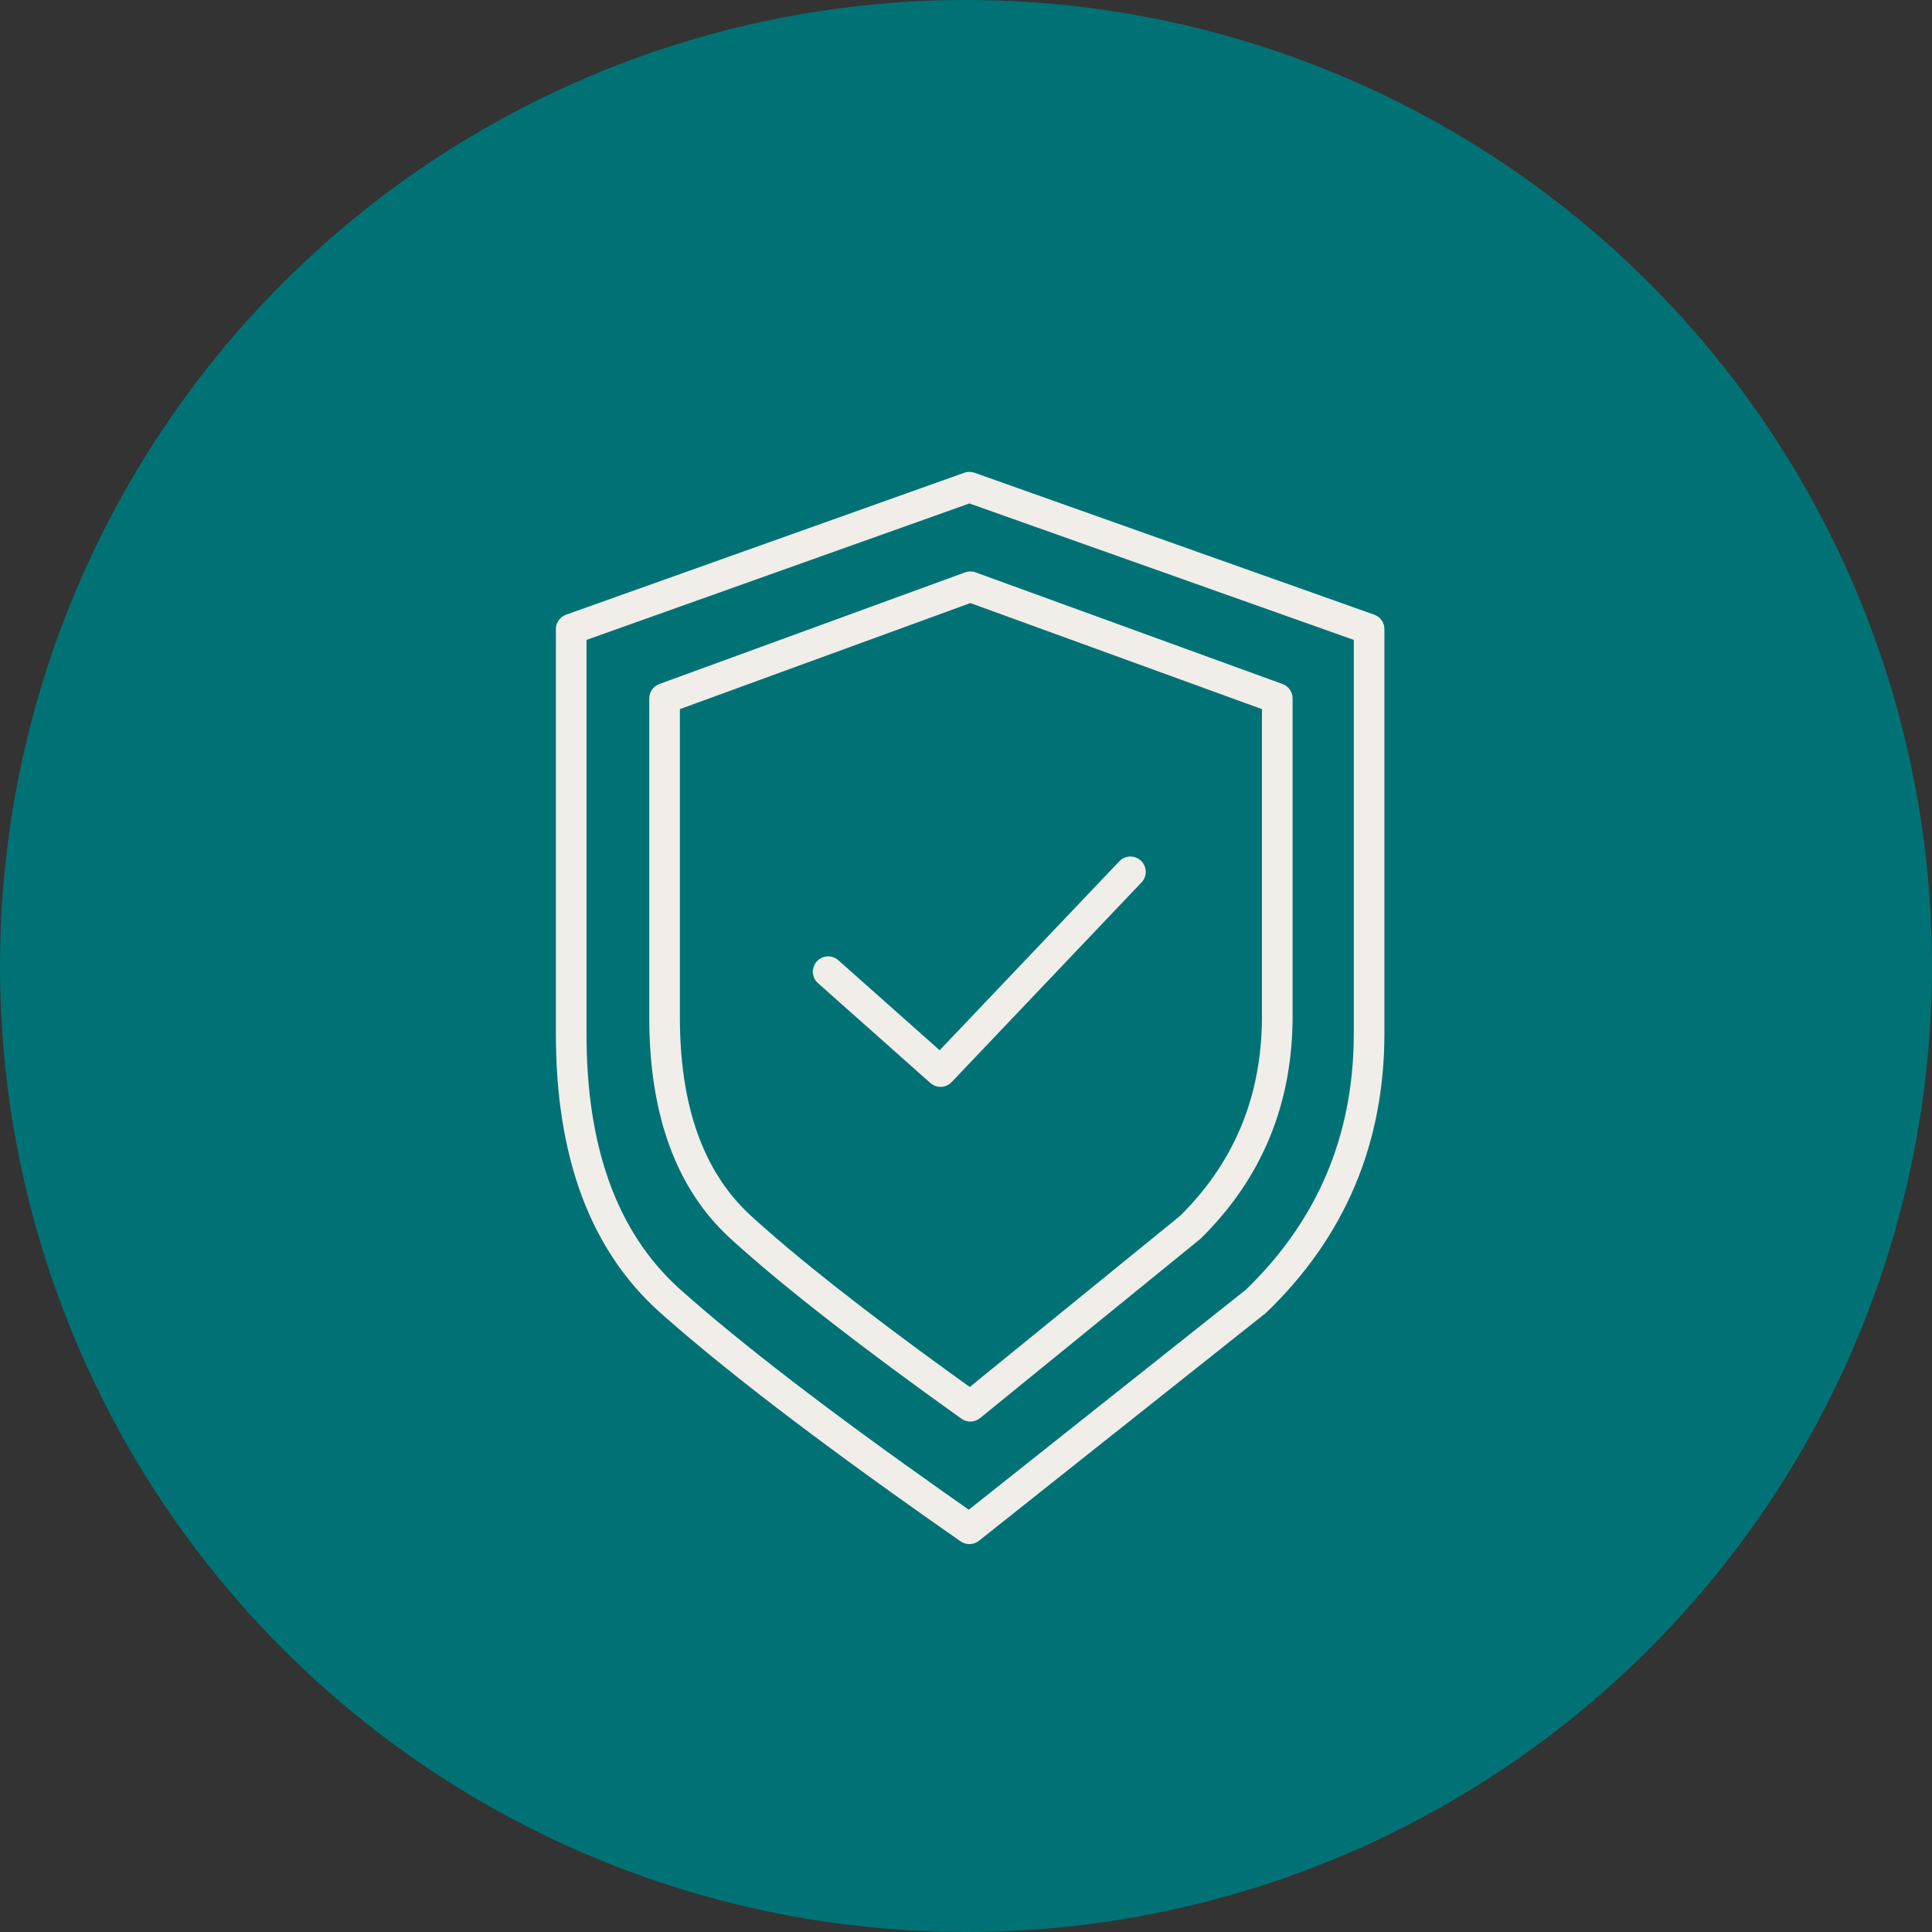
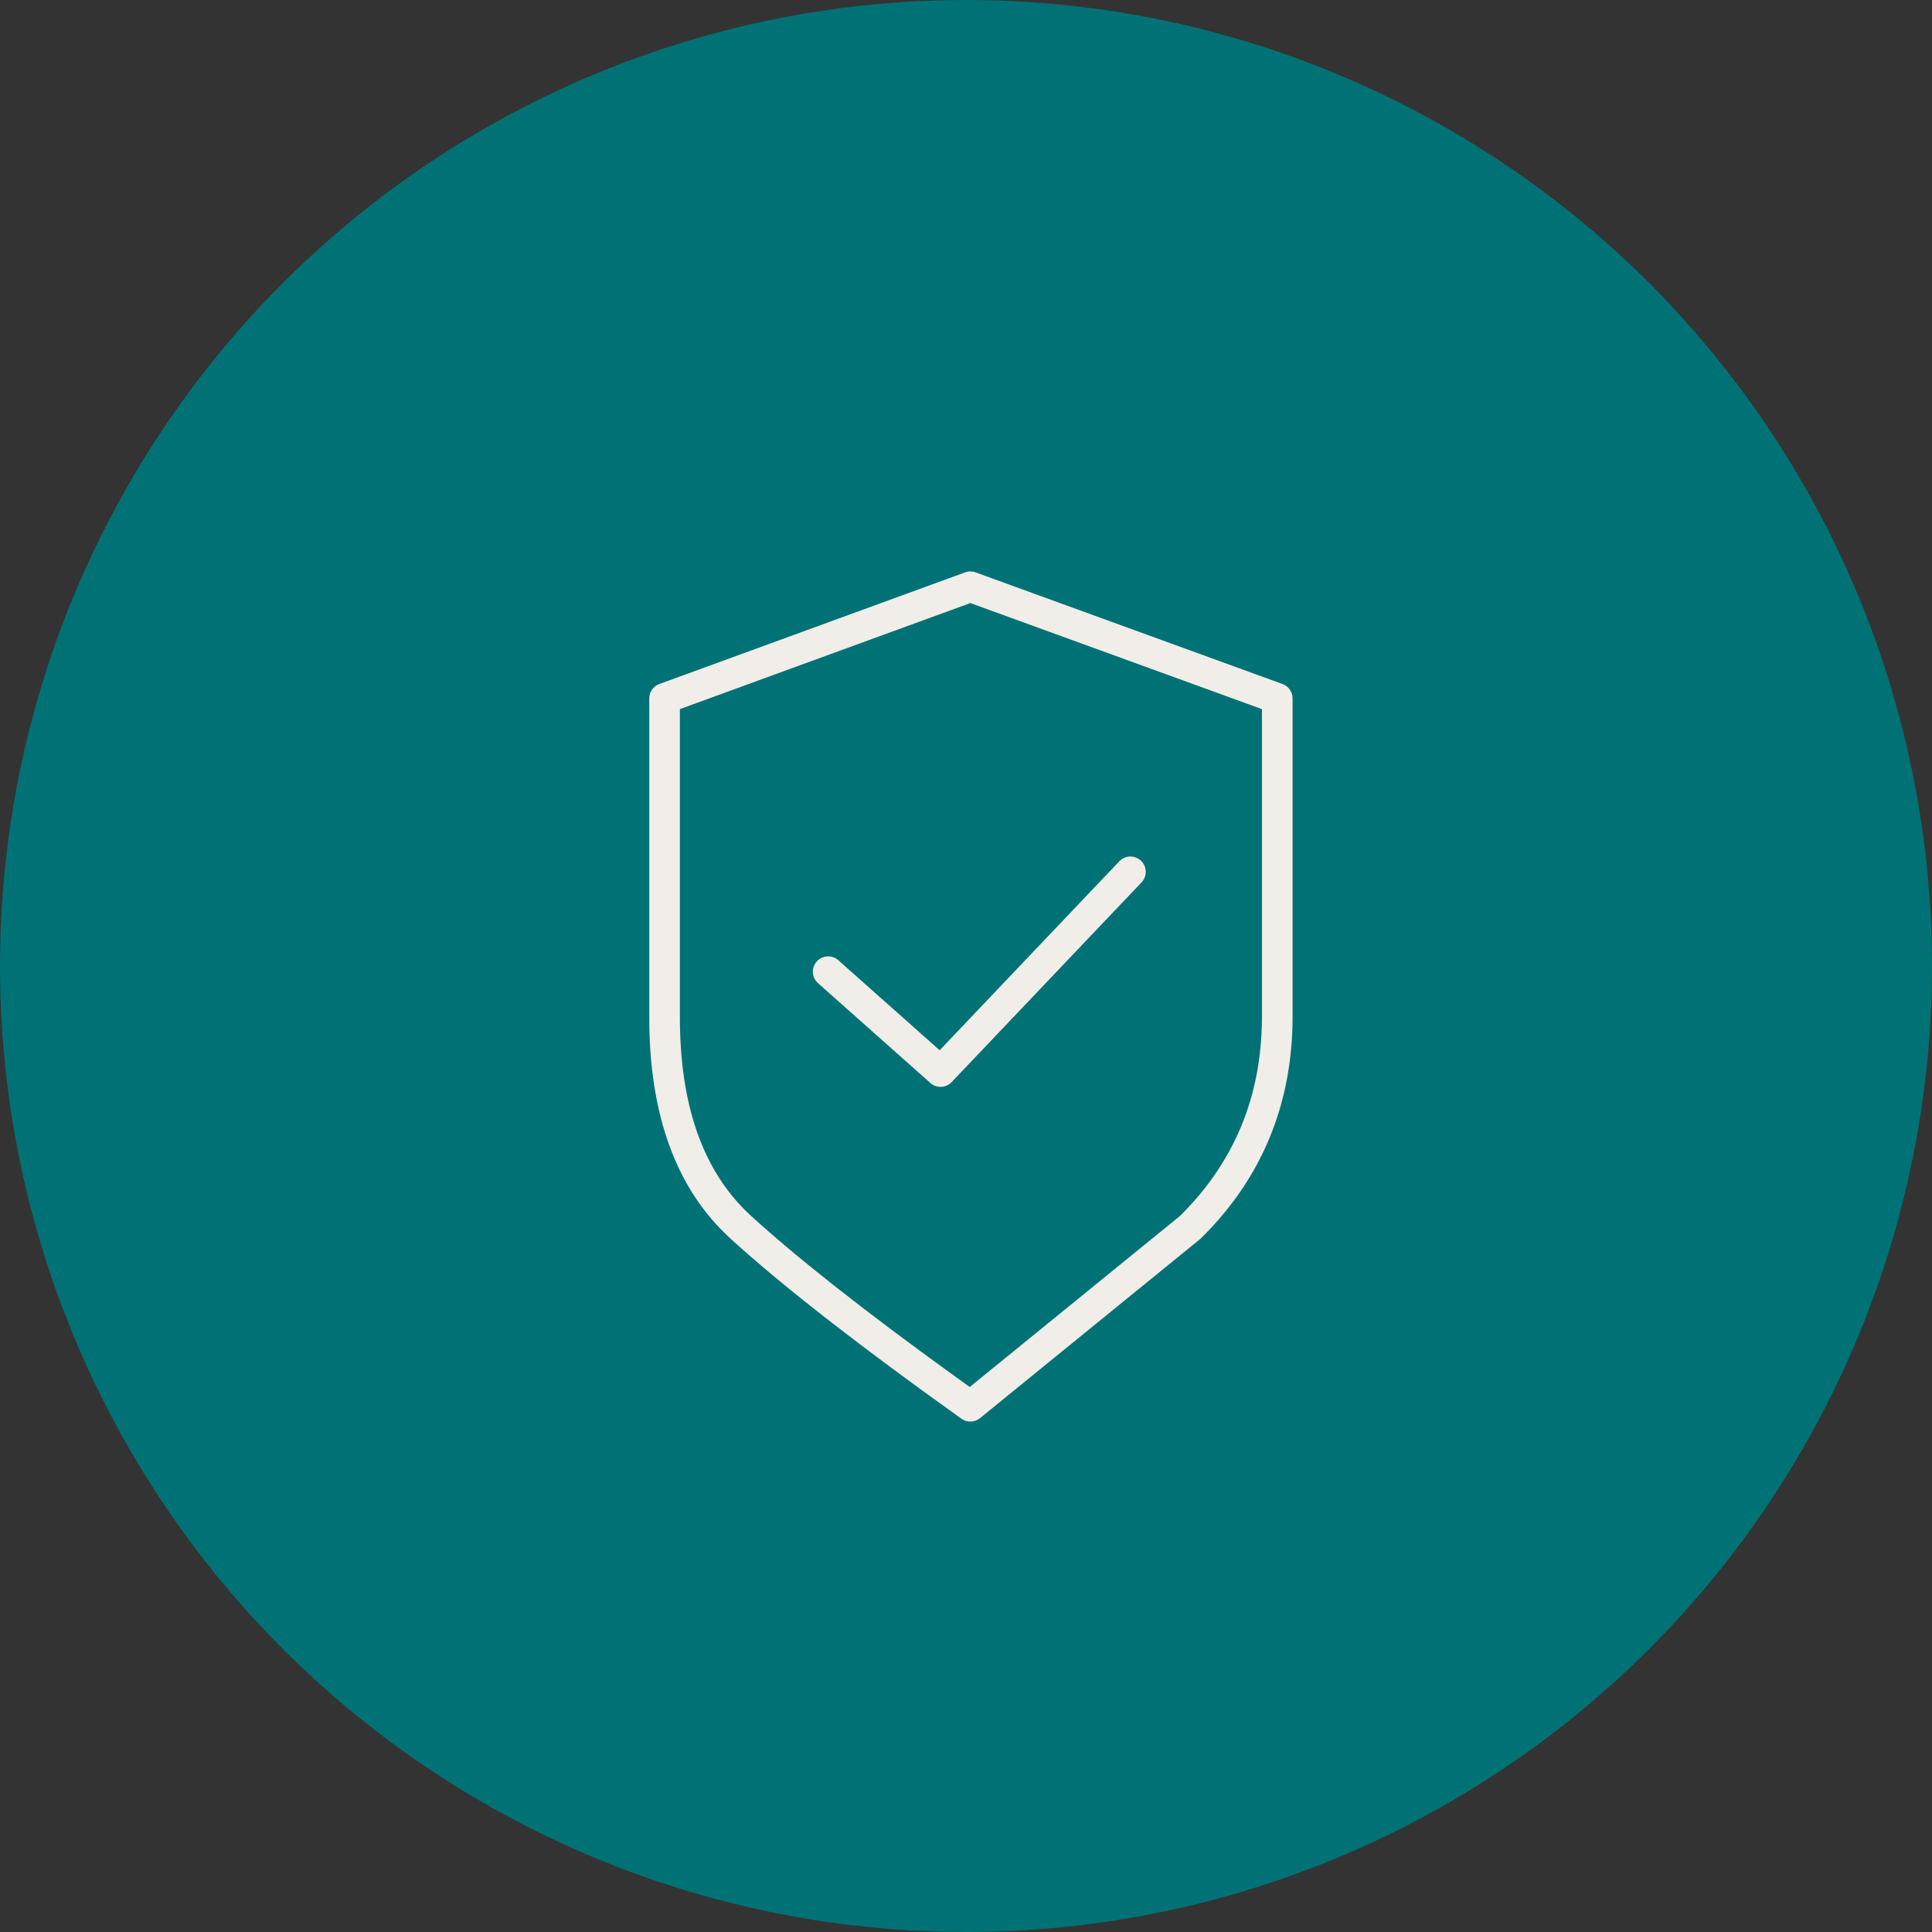
<svg xmlns="http://www.w3.org/2000/svg" width="120px" height="120px" viewBox="0 0 120 120" version="1.1">
  <rect x="0" y="0" width="120" height="120" fill="#333333" stroke="none" />
  <title>lifetime warranty-teal</title>
  <g id="Assets-" stroke="none" stroke-width="1" fill="none" fill-rule="evenodd">
    <g id="Assets---Icons---graphics" transform="translate(-519, -5052)">
      <g id="Group-38" transform="translate(94, 4916)">
        <g id="Group-34" transform="translate(346, 136)">
          <g id="lifetime-warranty-teal" transform="translate(79, 0)">
            <circle id="Oval" fill="#007275" cx="60" cy="60" r="60" />
            <g id="icon_warranty" transform="translate(34.527, 29.309)" fill="#F1EDE9" fill-rule="nonzero">
              <path d="M25.416,6.242 L6.424,13.177 C6.048,13.314 5.799,13.671 5.799,14.07 L5.799,33.818 C5.789,39.912 7.462,44.538 10.85,47.627 L11.219,47.961 C14.416,50.829 19.071,54.443 25.19,58.81 C25.538,59.059 26.01,59.044 26.343,58.774 L40.002,47.662 L40.07,47.602 C43.855,43.871 45.758,39.257 45.758,33.818 L45.758,14.07 C45.758,13.67 45.508,13.313 45.132,13.176 L26.067,6.241 C25.857,6.165 25.626,6.165 25.416,6.242 Z M25.743,8.148 L43.855,14.736 L43.855,33.818 L43.853,34.086 C43.794,38.812 42.155,42.787 38.919,46.062 L38.765,46.215 L25.705,56.839 L24.533,55.995 C19.105,52.068 14.97,48.808 12.132,46.221 L11.978,46.078 C9.128,43.385 7.693,39.319 7.702,33.819 L7.702,14.735 L25.743,8.148 Z" id="Path-2" />
-               <path d="M25.365,0.055 L0.632,8.87 C0.253,9.005 5.5880872e-05,9.363 5.5880872e-05,9.766 L5.5880872e-05,34.865 C-0.013,42.549 2.142,48.363 6.493,52.234 L6.916,52.608 C11.071,56.253 17.144,60.858 25.14,66.428 C25.485,66.668 25.947,66.653 26.276,66.392 L44.064,52.269 L44.132,52.209 C49.012,47.516 51.462,41.715 51.462,34.865 L51.462,9.766 C51.462,9.363 51.209,9.004 50.829,8.869 L26.003,0.055 C25.796,-0.018 25.571,-0.018 25.365,0.055 Z M25.684,1.961 L49.56,10.437 L49.56,34.865 L49.558,35.166 C49.489,41.268 47.318,46.405 43.026,50.631 L42.844,50.807 L25.647,64.461 L24.217,63.457 C17,58.37 11.512,54.153 7.758,50.813 L7.582,50.653 C3.793,47.177 1.891,41.937 1.903,34.867 L1.903,10.436 L25.684,1.961 Z" id="Path-2-Copy" />
              <path d="M34.996,24.187 C35.359,23.806 35.961,23.791 36.341,24.153 C36.722,24.515 36.737,25.117 36.375,25.498 L24.581,37.902 C24.228,38.274 23.643,38.298 23.26,37.958 L16.28,31.755 C15.887,31.406 15.852,30.805 16.201,30.412 C16.55,30.02 17.151,29.984 17.544,30.333 L23.836,35.924 L34.996,24.187 Z" id="Path-4" />
            </g>
          </g>
        </g>
      </g>
    </g>
  </g>
</svg>